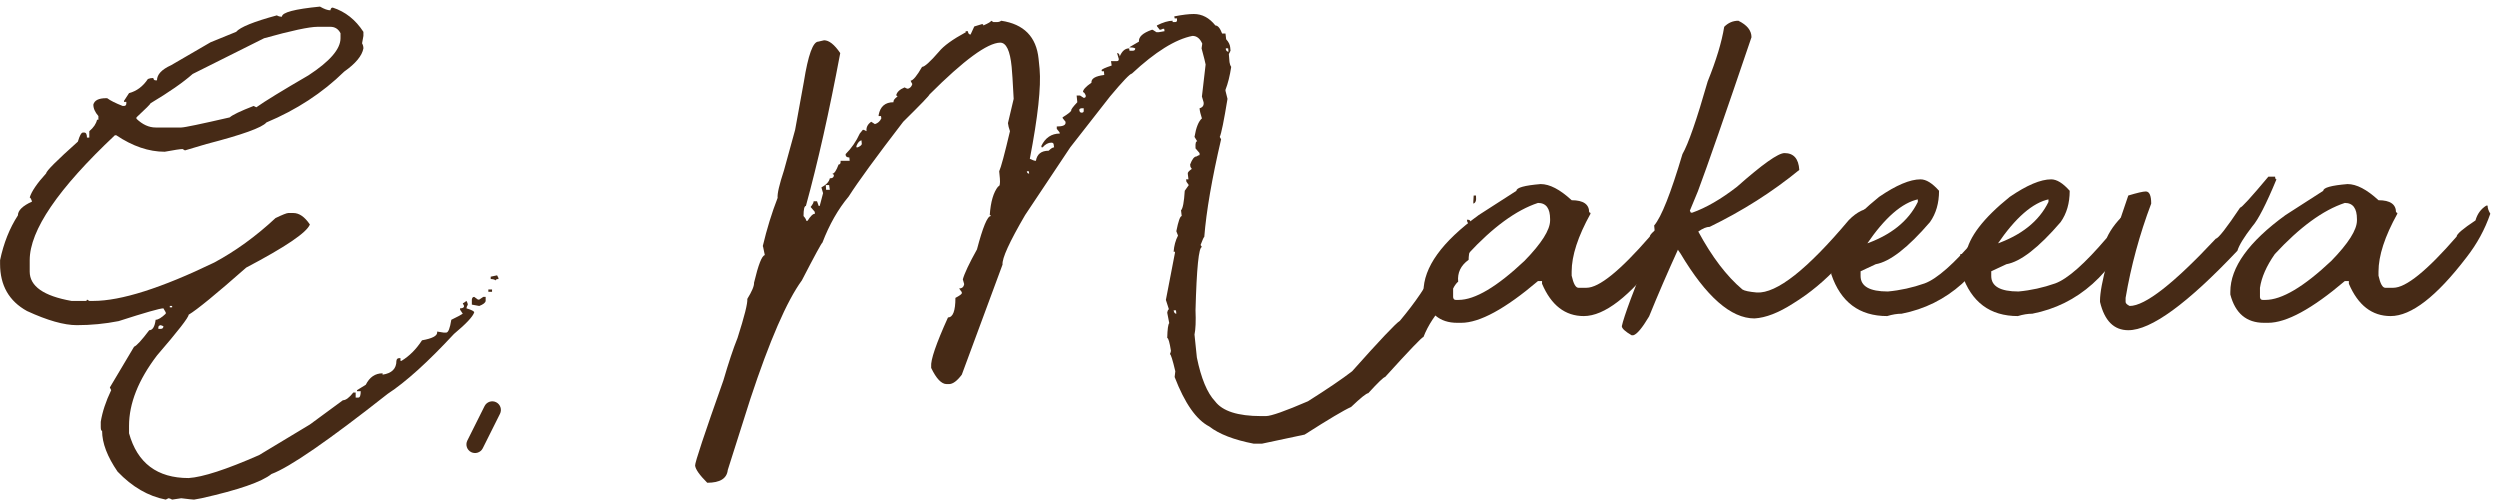
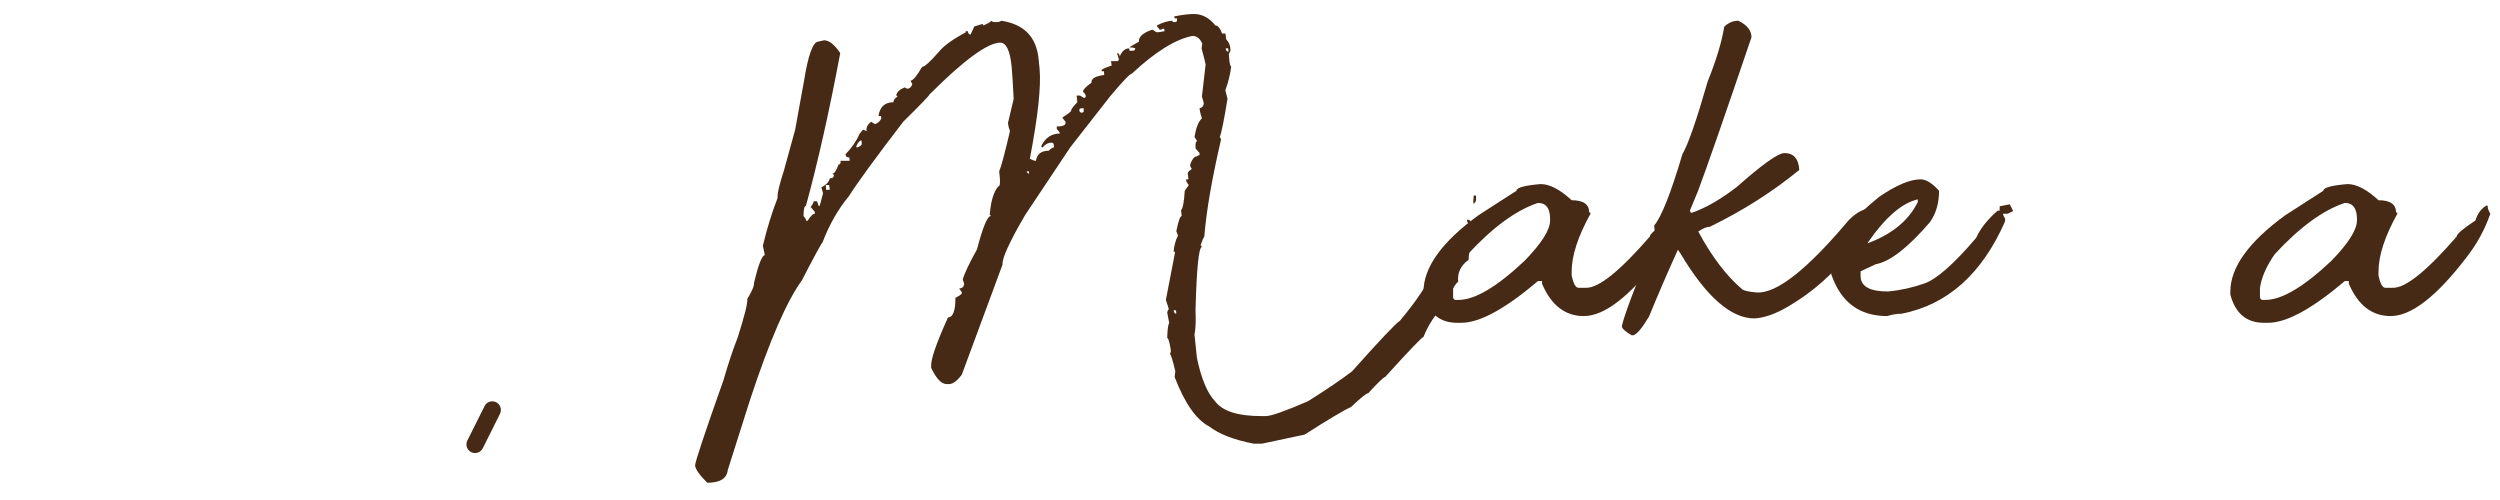
<svg xmlns="http://www.w3.org/2000/svg" width="145" height="29" viewBox="0 0 145 29" fill="none">
  <path d="M136.156 10.676C136.677 10.676 137.276 10.988 137.953 11.613C138.63 11.613 138.969 11.848 138.969 12.316C139.021 12.316 139.047 12.342 139.047 12.395C138.318 13.71 137.953 14.829 137.953 15.754V15.988C138.057 16.457 138.188 16.691 138.344 16.691H138.812C139.542 16.691 140.766 15.702 142.484 13.723C142.484 13.579 142.849 13.267 143.578 12.785C143.682 12.408 143.891 12.121 144.203 11.926H144.281C144.281 12.069 144.333 12.225 144.438 12.395C144.125 13.306 143.663 14.152 143.051 14.934C141.319 17.199 139.854 18.332 138.656 18.332C137.576 18.332 136.768 17.707 136.234 16.457V16.301H136C134.099 17.915 132.615 18.723 131.547 18.723H131.312C130.297 18.723 129.646 18.176 129.359 17.082V16.926C129.359 15.507 130.427 14.022 132.562 12.473L134.75 11.066C134.75 10.884 135.219 10.754 136.156 10.676ZM131.078 16.691V17.238C131.091 17.342 131.143 17.395 131.234 17.395H131.391C132.341 17.395 133.617 16.639 135.219 15.129C136.208 14.113 136.703 13.332 136.703 12.785V12.707C136.703 12.082 136.469 11.77 136 11.77C134.737 12.186 133.383 13.176 131.938 14.738C131.456 15.428 131.169 16.079 131.078 16.691Z" fill="#462A16" />
-   <path d="M131.957 10.246C131.957 10.35 131.983 10.402 132.035 10.402C131.436 11.848 130.967 12.759 130.629 13.137C130.147 13.762 129.861 14.23 129.77 14.543C126.866 17.616 124.757 19.152 123.441 19.152C122.608 19.152 122.061 18.605 121.801 17.512V17.434C121.801 16.535 122.348 14.504 123.441 11.34C123.962 11.184 124.301 11.105 124.457 11.105C124.665 11.105 124.77 11.34 124.77 11.809C124.092 13.605 123.598 15.428 123.285 17.277V17.512C123.285 17.59 123.363 17.668 123.52 17.746C124.418 17.746 126.085 16.444 128.52 13.84C128.663 13.827 129.132 13.228 129.926 12.043C130.017 12.043 130.564 11.444 131.566 10.246H131.957Z" fill="#462A16" />
-   <path d="M118.969 10.402C119.294 10.402 119.652 10.624 120.043 11.066C120.043 11.783 119.867 12.388 119.516 12.883C118.24 14.367 117.191 15.181 116.371 15.324C115.785 15.598 115.492 15.734 115.492 15.734V16.008C115.492 16.607 116.02 16.906 117.074 16.906C117.79 16.841 118.5 16.685 119.203 16.438C119.919 16.177 120.915 15.298 122.191 13.801C122.439 13.254 122.855 12.727 123.441 12.219H123.734C123.734 12.401 123.78 12.551 123.871 12.668V12.844C122.53 15.891 120.531 17.674 117.875 18.195C117.615 18.195 117.335 18.241 117.035 18.332C115.421 18.332 114.34 17.525 113.793 15.91L113.695 14.738H114.027C114.184 13.762 115.03 12.655 116.566 11.418C117.556 10.741 118.357 10.402 118.969 10.402ZM115.844 14.172H115.727C117.237 13.651 118.266 12.831 118.812 11.711V11.633C118.799 11.581 118.812 11.555 118.852 11.555C117.901 11.75 116.898 12.622 115.844 14.172ZM124.145 11.848L124.34 12.238L124.027 12.395H123.559V11.965L124.145 11.848Z" fill="#462A16" />
  <path d="M111.391 10.402C111.716 10.402 112.074 10.624 112.465 11.066C112.465 11.783 112.289 12.388 111.938 12.883C110.661 14.367 109.613 15.181 108.793 15.324C108.207 15.598 107.914 15.734 107.914 15.734V16.008C107.914 16.607 108.441 16.906 109.496 16.906C110.212 16.841 110.922 16.685 111.625 16.438C112.341 16.177 113.337 15.298 114.613 13.801C114.861 13.254 115.277 12.727 115.863 12.219H116.156C116.156 12.401 116.202 12.551 116.293 12.668V12.844C114.952 15.891 112.953 17.674 110.297 18.195C110.036 18.195 109.757 18.241 109.457 18.332C107.842 18.332 106.762 17.525 106.215 15.91L106.117 14.738H106.449C106.605 13.762 107.452 12.655 108.988 11.418C109.978 10.741 110.779 10.402 111.391 10.402ZM108.266 14.172H108.148C109.659 13.651 110.688 12.831 111.234 11.711V11.633C111.221 11.581 111.234 11.555 111.273 11.555C110.323 11.75 109.32 12.622 108.266 14.172ZM116.566 11.848L116.762 12.238L116.449 12.395H115.98V11.965L116.566 11.848Z" fill="#462A16" />
  <path d="M100.824 1.203C101.332 1.451 101.586 1.77 101.586 2.16C100.062 6.652 99.027 9.628 98.481 11.086L98.012 12.219C98.051 12.297 98.07 12.336 98.07 12.336H98.148C98.956 12.05 99.822 11.548 100.746 10.832C102.217 9.53 103.135 8.879 103.5 8.879C104.034 8.879 104.32 9.204 104.359 9.855C102.797 11.132 101.065 12.232 99.164 13.156C98.982 13.156 98.76 13.247 98.5 13.43C99.294 14.901 100.147 16.021 101.059 16.789C101.176 16.867 101.456 16.926 101.898 16.965C103.044 17.03 104.822 15.63 107.23 12.766C107.699 12.284 108.201 12.043 108.734 12.043L108.871 12.277C107.569 14.634 105.941 16.412 103.988 17.609C103.155 18.143 102.413 18.43 101.762 18.469C100.395 18.469 98.962 17.212 97.465 14.699C97.348 14.543 97.302 14.465 97.328 14.465C96.716 15.806 96.156 17.102 95.648 18.352C95.245 19.029 94.939 19.393 94.731 19.445H94.633C94.255 19.224 94.066 19.048 94.066 18.918C94.184 18.358 94.757 16.815 95.785 14.289C95.785 14.068 95.857 13.872 96 13.703L95.941 13.078C96.358 12.596 96.905 11.216 97.582 8.938C97.921 8.352 98.409 6.945 99.047 4.719C99.542 3.495 99.861 2.44 100.004 1.555C100.238 1.32 100.512 1.203 100.824 1.203Z" fill="#462A16" />
  <path d="M89.359 10.676C89.88 10.676 90.479 10.988 91.156 11.613C91.833 11.613 92.172 11.848 92.172 12.316C92.224 12.316 92.25 12.342 92.25 12.395C91.521 13.71 91.156 14.829 91.156 15.754V15.988C91.26 16.457 91.391 16.691 91.547 16.691H92.016C92.745 16.691 93.969 15.702 95.688 13.723C95.688 13.579 96.052 13.267 96.781 12.785C96.885 12.408 97.094 12.121 97.406 11.926H97.484C97.484 12.069 97.537 12.225 97.641 12.395C97.328 13.306 96.866 14.152 96.254 14.934C94.522 17.199 93.057 18.332 91.859 18.332C90.779 18.332 89.971 17.707 89.438 16.457V16.301H89.203C87.302 17.915 85.818 18.723 84.75 18.723H84.516C83.5 18.723 82.849 18.176 82.562 17.082V16.926C82.562 15.507 83.63 14.022 85.766 12.473L87.953 11.066C87.953 10.884 88.422 10.754 89.359 10.676ZM84.281 16.691V17.238C84.294 17.342 84.346 17.395 84.438 17.395H84.594C85.544 17.395 86.82 16.639 88.422 15.129C89.412 14.113 89.906 13.332 89.906 12.785V12.707C89.906 12.082 89.672 11.77 89.203 11.77C87.94 12.186 86.586 13.176 85.141 14.738C84.659 15.428 84.372 16.079 84.281 16.691Z" fill="#462A16" />
  <path d="M69.242 0.812C69.724 0.812 70.141 1.034 70.492 1.477C70.635 1.477 70.766 1.633 70.883 1.945H71.078L71.117 2.277C71.26 2.434 71.338 2.59 71.352 2.746L71.371 2.941L71.273 3.137L71.312 3.605C71.326 3.71 71.358 3.801 71.41 3.879C71.332 4.4 71.221 4.842 71.078 5.207V5.266L71.195 5.734C70.987 7.01 70.837 7.746 70.746 7.941L70.824 8.078C70.29 10.37 69.965 12.258 69.848 13.742C69.822 13.742 69.75 13.898 69.633 14.211L69.711 14.328C69.529 14.328 69.405 15.552 69.34 18C69.366 18.625 69.346 19.094 69.281 19.406L69.418 20.734C69.665 21.945 70.017 22.792 70.473 23.273C70.902 23.846 71.794 24.133 73.148 24.133H73.422C73.721 24.133 74.535 23.846 75.863 23.273C76.996 22.557 77.849 21.978 78.422 21.535C80.036 19.725 80.961 18.749 81.195 18.605C82.12 17.499 82.777 16.522 83.168 15.676C83.376 15.402 83.546 15.266 83.676 15.266L83.598 15.129L83.578 15.07C83.682 15.07 83.871 14.914 84.144 14.602H84.203V14.543C84.06 14.543 83.988 14.497 83.988 14.406L84.106 14.328H84.184C84.223 14.328 84.242 14.354 84.242 14.406C84.32 14.406 84.444 14.25 84.613 13.938L84.789 13.801H85.199L85.18 13.664C84.958 13.664 84.841 13.599 84.828 13.469L84.809 13.41H85.277C85.29 13.514 85.375 13.645 85.531 13.801C85.297 14.257 85.18 14.68 85.18 15.07C84.724 15.396 84.522 15.819 84.574 16.34C84.418 16.444 84.19 16.841 83.891 17.531C83.266 18.195 82.823 18.866 82.562 19.543C82.484 19.543 81.742 20.318 80.336 21.867C80.258 21.867 79.932 22.18 79.359 22.805C79.255 22.805 78.923 23.072 78.363 23.605C77.973 23.775 77.074 24.309 75.668 25.207L73.188 25.734H72.719C71.573 25.513 70.713 25.181 70.141 24.738C69.385 24.348 68.715 23.391 68.129 21.867L68.168 21.535C68.012 20.871 67.907 20.539 67.856 20.539C67.894 20.448 67.914 20.383 67.914 20.344C67.836 19.849 67.764 19.602 67.699 19.602C67.712 19.094 67.751 18.807 67.816 18.742L67.699 18.137C67.725 18.006 67.758 17.941 67.797 17.941L67.621 17.395L68.148 14.66V14.602H68.07C68.096 14.25 68.181 13.938 68.324 13.664L68.227 13.41C68.344 12.824 68.448 12.531 68.539 12.531L68.5 12.199C68.604 12.095 68.676 11.717 68.715 11.066L68.949 10.734L68.812 10.539L68.793 10.402H68.93L68.891 10.07C68.878 10.005 68.956 9.914 69.125 9.797L69.047 9.68L69.027 9.543C69.144 9.23 69.268 9.074 69.398 9.074C69.477 9.022 69.535 8.996 69.574 8.996V8.879L69.34 8.605V8.547C69.327 8.312 69.359 8.195 69.438 8.195L69.281 7.941C69.372 7.395 69.516 7.036 69.711 6.867C69.633 6.633 69.587 6.438 69.574 6.281C69.757 6.229 69.835 6.112 69.809 5.93L69.711 5.598L69.926 3.742C69.913 3.651 69.835 3.339 69.691 2.805L69.731 2.531C69.6 2.232 69.411 2.082 69.164 2.082C68.174 2.277 67.003 3.007 65.648 4.27C65.544 4.27 65.121 4.712 64.379 5.598L62.074 8.547L59.457 12.473C58.546 14.035 58.109 14.992 58.148 15.344L55.785 21.73C55.512 22.095 55.264 22.277 55.043 22.277H54.906C54.607 22.277 54.307 21.965 54.008 21.34V21.262C53.969 20.884 54.294 19.934 54.984 18.41C55.271 18.41 55.414 18.033 55.414 17.277C55.661 17.147 55.785 17.056 55.785 17.004V16.945L55.629 16.73C55.798 16.73 55.896 16.646 55.922 16.477L55.844 16.203C55.935 15.865 56.208 15.285 56.664 14.465C57.003 13.176 57.27 12.531 57.465 12.531C57.465 12.492 57.445 12.473 57.406 12.473C57.458 11.704 57.621 11.151 57.895 10.812C57.986 10.812 58.018 10.656 57.992 10.344L57.953 9.934C58.057 9.712 58.266 8.938 58.578 7.609C58.513 7.427 58.474 7.271 58.461 7.141L58.793 5.734C58.741 4.732 58.702 4.113 58.676 3.879C58.585 2.941 58.363 2.473 58.012 2.473C57.27 2.486 55.902 3.488 53.91 5.48C53.91 5.533 53.402 6.06 52.387 7.062C50.824 9.094 49.77 10.539 49.223 11.398C48.611 12.128 48.103 13.02 47.699 14.074C47.66 14.074 47.263 14.803 46.508 16.262C45.635 17.46 44.639 19.751 43.52 23.137L42.211 27.258C42.159 27.753 41.762 28 41.02 28C40.577 27.557 40.342 27.225 40.316 27.004C40.303 26.835 40.85 25.188 41.957 22.062C42.257 21.034 42.53 20.213 42.777 19.602C43.181 18.338 43.37 17.583 43.344 17.336C43.617 16.893 43.747 16.581 43.734 16.398C43.982 15.357 44.19 14.823 44.359 14.797L44.262 14.328L44.242 14.27C44.477 13.28 44.763 12.349 45.102 11.477C45.075 11.242 45.199 10.708 45.473 9.875L46.117 7.531L46.625 4.738C46.872 3.189 47.152 2.414 47.465 2.414L47.797 2.336C48.083 2.336 48.396 2.583 48.734 3.078C48.096 6.477 47.432 9.432 46.742 11.945C46.651 11.945 46.605 12.141 46.605 12.531C46.71 12.648 46.762 12.74 46.762 12.805H46.84C47.009 12.531 47.152 12.395 47.27 12.395L47.25 12.277L47.016 12.004C47.133 11.861 47.191 11.75 47.191 11.672H47.387L47.484 11.945H47.543L47.738 11.203L47.641 10.871C47.927 10.715 48.09 10.539 48.129 10.344C48.298 10.344 48.376 10.272 48.363 10.129C48.324 10.129 48.298 10.109 48.285 10.07C48.389 10.07 48.507 9.895 48.637 9.543C48.728 9.543 48.767 9.471 48.754 9.328H49.281L49.262 9.133C49.132 9.133 49.06 9.087 49.047 8.996V8.938C49.385 8.599 49.659 8.202 49.867 7.746L50.043 7.531H50.102L50.258 7.609C50.232 7.388 50.323 7.206 50.531 7.062L50.746 7.199C50.915 7.147 51.039 7.036 51.117 6.867L51.098 6.73H50.961V6.672C51.052 6.177 51.339 5.93 51.82 5.93C51.807 5.826 51.885 5.715 52.055 5.598C52.042 5.559 52.016 5.539 51.977 5.539C52.016 5.344 52.178 5.188 52.465 5.07C52.556 5.122 52.621 5.148 52.66 5.148C52.79 5.109 52.875 5.018 52.914 4.875C52.862 4.784 52.829 4.719 52.816 4.68C52.96 4.667 53.181 4.4 53.48 3.879C53.624 3.879 53.949 3.586 54.457 3C54.73 2.661 55.251 2.284 56.02 1.867L56 1.809H56.137C56.15 1.939 56.202 2.004 56.293 2.004L56.508 1.535L56.957 1.398C57.009 1.398 57.035 1.424 57.035 1.477C57.335 1.346 57.484 1.255 57.484 1.203L57.621 1.281H57.816C57.921 1.281 58.005 1.255 58.07 1.203C59.385 1.398 60.108 2.134 60.238 3.41L60.297 3.996C60.388 5.038 60.199 6.776 59.73 9.211C59.887 9.289 60.004 9.328 60.082 9.328C60.147 8.938 60.395 8.742 60.824 8.742C60.954 8.612 61.059 8.547 61.137 8.547L61.117 8.41C61.117 8.319 61.072 8.273 60.98 8.273C60.798 8.273 60.629 8.365 60.473 8.547H60.414L60.395 8.469C60.629 7.987 60.987 7.746 61.469 7.746L61.449 7.668L61.293 7.473V7.336C61.618 7.336 61.788 7.271 61.801 7.141V7.062L61.645 6.867L61.625 6.809C61.964 6.6 62.133 6.464 62.133 6.398C62.12 6.346 62.237 6.19 62.484 5.93L62.445 5.539H62.641L62.855 5.676C62.947 5.676 62.986 5.63 62.973 5.539C62.921 5.409 62.868 5.344 62.816 5.344C62.803 5.214 62.966 5.031 63.305 4.797C63.279 4.562 63.526 4.413 64.047 4.348L64.027 4.133H63.91L63.891 4.074C63.891 4.022 64.086 3.931 64.477 3.801L64.438 3.547H64.769C64.861 3.547 64.9 3.501 64.887 3.41L64.789 3.078C64.88 3.078 64.932 3.143 64.945 3.273C65.076 2.961 65.258 2.805 65.492 2.805L65.512 2.941H65.707C65.798 2.941 65.844 2.896 65.844 2.805C65.766 2.766 65.648 2.746 65.492 2.746L66.059 2.414C66.032 2.141 66.28 1.913 66.801 1.73H66.859L67.074 1.867H67.211L67.543 1.809L67.523 1.672H67.445C67.367 1.711 67.309 1.73 67.269 1.73L67.113 1.535L67.094 1.477C67.458 1.294 67.764 1.203 68.012 1.203V1.281H68.148C68.24 1.281 68.279 1.236 68.266 1.145V1.066H68.129L68.109 0.949C68.578 0.858 68.956 0.812 69.242 0.812ZM71.098 2.805V2.863C71.124 2.954 71.176 3 71.254 3L71.234 2.805H71.098ZM62.602 6.398C62.615 6.49 62.66 6.535 62.738 6.535C62.829 6.535 62.868 6.49 62.855 6.398V6.281H62.719C62.628 6.294 62.589 6.333 62.602 6.398ZM49.672 8.469V8.547H49.75C49.919 8.469 49.997 8.397 49.984 8.332L49.965 8.137C49.848 8.163 49.75 8.273 49.672 8.469ZM59.555 9.934C59.568 10.025 59.613 10.07 59.691 10.07L59.672 9.934H59.555ZM47.895 10.734L47.914 11.008H48.129L48.09 10.734H47.895ZM85.473 11.34H85.609V11.398C85.635 11.633 85.583 11.77 85.453 11.809V11.672L85.473 11.34ZM85.082 12.746H85.16C85.238 12.759 85.284 12.798 85.297 12.863C85.31 12.954 85.271 13 85.18 13L85.102 12.863L85.082 12.746ZM85.394 13.137V13.273H85.277C85.277 13.182 85.316 13.137 85.394 13.137ZM82.992 16.477V16.535H83.129V16.477H82.992ZM68.07 18L68.09 18.078C68.116 18.156 68.161 18.195 68.227 18.195L68.207 18H68.07Z" fill="#462A16" />
-   <path d="M18.559 0.383C18.806 0.526 19.008 0.598 19.164 0.598C19.177 0.493 19.223 0.441 19.301 0.441C20.03 0.676 20.622 1.145 21.078 1.848V2.082L21 2.512C21.052 2.603 21.078 2.701 21.078 2.805C21 3.234 20.629 3.684 19.965 4.152C18.702 5.389 17.198 6.372 15.453 7.102C15.206 7.401 14.047 7.818 11.977 8.352L10.727 8.723L10.59 8.645C10.46 8.645 10.115 8.697 9.555 8.801C8.63 8.801 7.693 8.482 6.742 7.844H6.664C3.37 10.943 1.723 13.358 1.723 15.09V15.754C1.723 16.6 2.53 17.167 4.145 17.453H4.965C5.017 17.453 5.043 17.427 5.043 17.375L5.18 17.453H5.414C7.016 17.453 9.353 16.711 12.426 15.227C13.663 14.562 14.848 13.703 15.98 12.648C16.384 12.453 16.631 12.355 16.723 12.355H17.016C17.354 12.355 17.673 12.577 17.973 13.02C17.79 13.488 16.56 14.322 14.281 15.52C12.537 17.056 11.423 17.967 10.941 18.254C10.941 18.41 10.329 19.198 9.105 20.617C8.025 22.037 7.484 23.397 7.484 24.699V25.129C7.966 26.861 9.118 27.727 10.941 27.727C11.762 27.674 13.122 27.232 15.023 26.398L17.973 24.621L19.887 23.215C20.056 23.215 20.258 23.065 20.492 22.766H20.629V23.059H20.785C20.876 23.059 20.922 22.935 20.922 22.688H20.707V22.629L21.215 22.316C21.436 21.874 21.762 21.652 22.191 21.652V21.73C22.725 21.652 22.992 21.385 22.992 20.93C23.005 20.826 23.057 20.773 23.148 20.773H23.227V20.93H23.285C23.741 20.656 24.138 20.259 24.477 19.738C25.062 19.634 25.355 19.484 25.355 19.289V19.23L25.727 19.289H25.883C26 19.289 26.098 19.042 26.176 18.547C26.553 18.365 26.775 18.247 26.84 18.195L26.684 17.961V17.883C26.84 17.883 26.918 17.837 26.918 17.746L26.84 17.59C26.866 17.59 26.938 17.544 27.055 17.453C27.107 17.544 27.133 17.616 27.133 17.668C27.081 17.759 27.055 17.831 27.055 17.883C27.354 17.974 27.504 18.052 27.504 18.117C27.426 18.365 27.035 18.781 26.332 19.367C24.822 20.995 23.539 22.154 22.484 22.844C19.047 25.552 16.801 27.102 15.746 27.492C15.186 27.948 13.832 28.417 11.684 28.898C11.423 28.951 11.28 28.977 11.254 28.977C11.189 28.977 10.941 28.951 10.512 28.898L9.984 28.977C9.893 28.924 9.822 28.898 9.77 28.898L9.613 28.977C8.598 28.781 7.667 28.241 6.82 27.355C6.221 26.483 5.922 25.695 5.922 24.992C5.87 24.992 5.844 24.914 5.844 24.758V24.465C5.935 23.892 6.137 23.28 6.449 22.629L6.371 22.473L7.777 20.109C7.921 20.057 8.214 19.738 8.656 19.152C8.852 19.152 8.975 18.951 9.027 18.547C9.171 18.547 9.366 18.43 9.613 18.195V18.117L9.477 17.883C9.281 17.883 8.415 18.13 6.879 18.625C6.085 18.781 5.277 18.859 4.457 18.859C3.715 18.859 2.751 18.586 1.566 18.039C0.525 17.466 0.004 16.555 0.004 15.305V15.09C0.212 14.1 0.557 13.234 1.039 12.492C1.039 12.206 1.312 11.939 1.859 11.691C1.807 11.535 1.762 11.457 1.723 11.457C1.827 11.105 2.146 10.637 2.68 10.051C2.68 9.921 3.292 9.309 4.516 8.215C4.62 7.863 4.717 7.688 4.809 7.688H4.887C4.991 7.688 5.043 7.785 5.043 7.98H5.18V7.609C5.427 7.401 5.577 7.18 5.629 6.945H5.707V6.73C5.512 6.509 5.414 6.288 5.414 6.066C5.479 5.819 5.727 5.695 6.156 5.695H6.215C6.41 5.839 6.71 5.988 7.113 6.145H7.191C7.283 6.145 7.328 6.092 7.328 5.988V5.91H7.191V5.852L7.484 5.402C7.927 5.285 8.292 5.012 8.578 4.582C8.669 4.543 8.773 4.523 8.891 4.523C8.904 4.615 8.949 4.66 9.027 4.66H9.105C9.105 4.322 9.379 4.029 9.926 3.781L12.211 2.453L13.695 1.848C13.93 1.574 14.717 1.255 16.059 0.891C16.137 0.943 16.234 0.969 16.352 0.969C16.352 0.721 17.087 0.526 18.559 0.383ZM7.914 6.809V6.887C8.266 7.225 8.637 7.395 9.027 7.395H10.512C10.694 7.395 11.632 7.199 13.324 6.809C13.48 6.665 13.943 6.444 14.711 6.145L14.867 6.223C15.362 5.871 16.371 5.253 17.895 4.367C19.131 3.56 19.75 2.844 19.75 2.219V1.926C19.62 1.678 19.424 1.555 19.164 1.555H18.422C17.94 1.555 16.905 1.776 15.316 2.219L11.176 4.289C10.616 4.784 9.802 5.35 8.734 5.988C8.734 6.027 8.461 6.301 7.914 6.809ZM28.832 15.969L28.91 16.125V16.184C28.806 16.184 28.754 16.21 28.754 16.262C28.676 16.21 28.578 16.184 28.461 16.184V16.047L28.832 15.969ZM28.324 16.789H28.539V16.926H28.324V16.789ZM27.504 17.219L27.719 17.375H27.797L28.031 17.219H28.168V17.453C28.155 17.557 28.031 17.655 27.797 17.746L27.367 17.668V17.375C27.38 17.271 27.426 17.219 27.504 17.219ZM9.848 17.746V17.824H9.984V17.746H9.848ZM9.184 18.996V19.074H9.32C9.424 19.074 9.477 19.022 9.477 18.918L9.32 18.859C9.229 18.872 9.184 18.918 9.184 18.996Z" fill="#462A16" />
  <path fill-rule="evenodd" clip-rule="evenodd" d="M27.329 26.224C27.082 26.1 26.982 25.8 27.105 25.553L28.105 23.553C28.229 23.306 28.529 23.206 28.776 23.329C29.023 23.453 29.123 23.753 29 24L28 26C27.876 26.247 27.576 26.347 27.329 26.224Z" fill="#462A16" />
</svg>